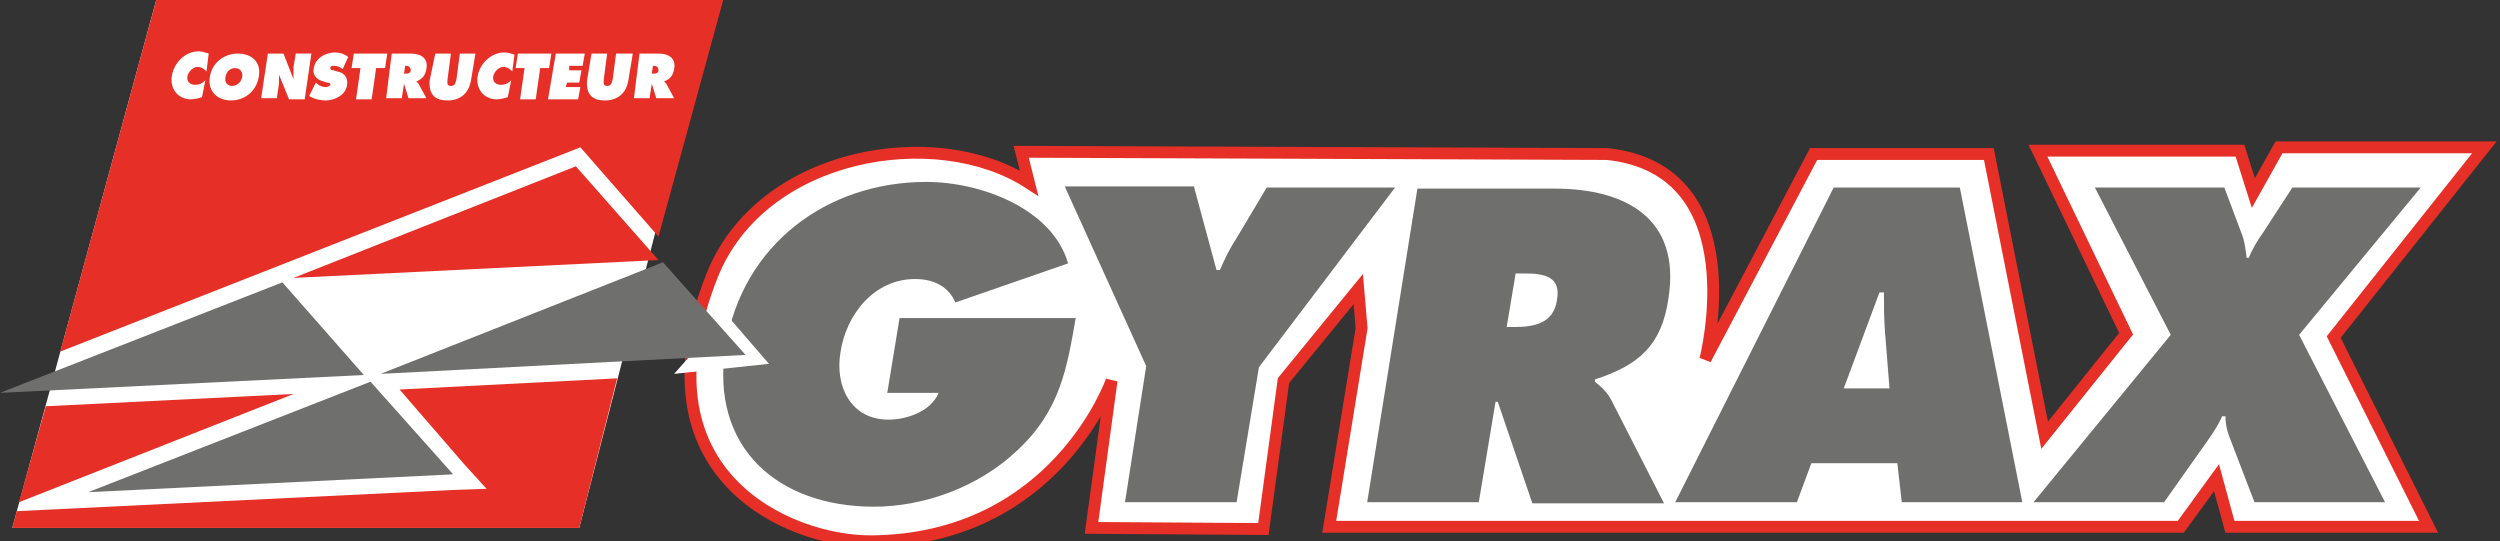
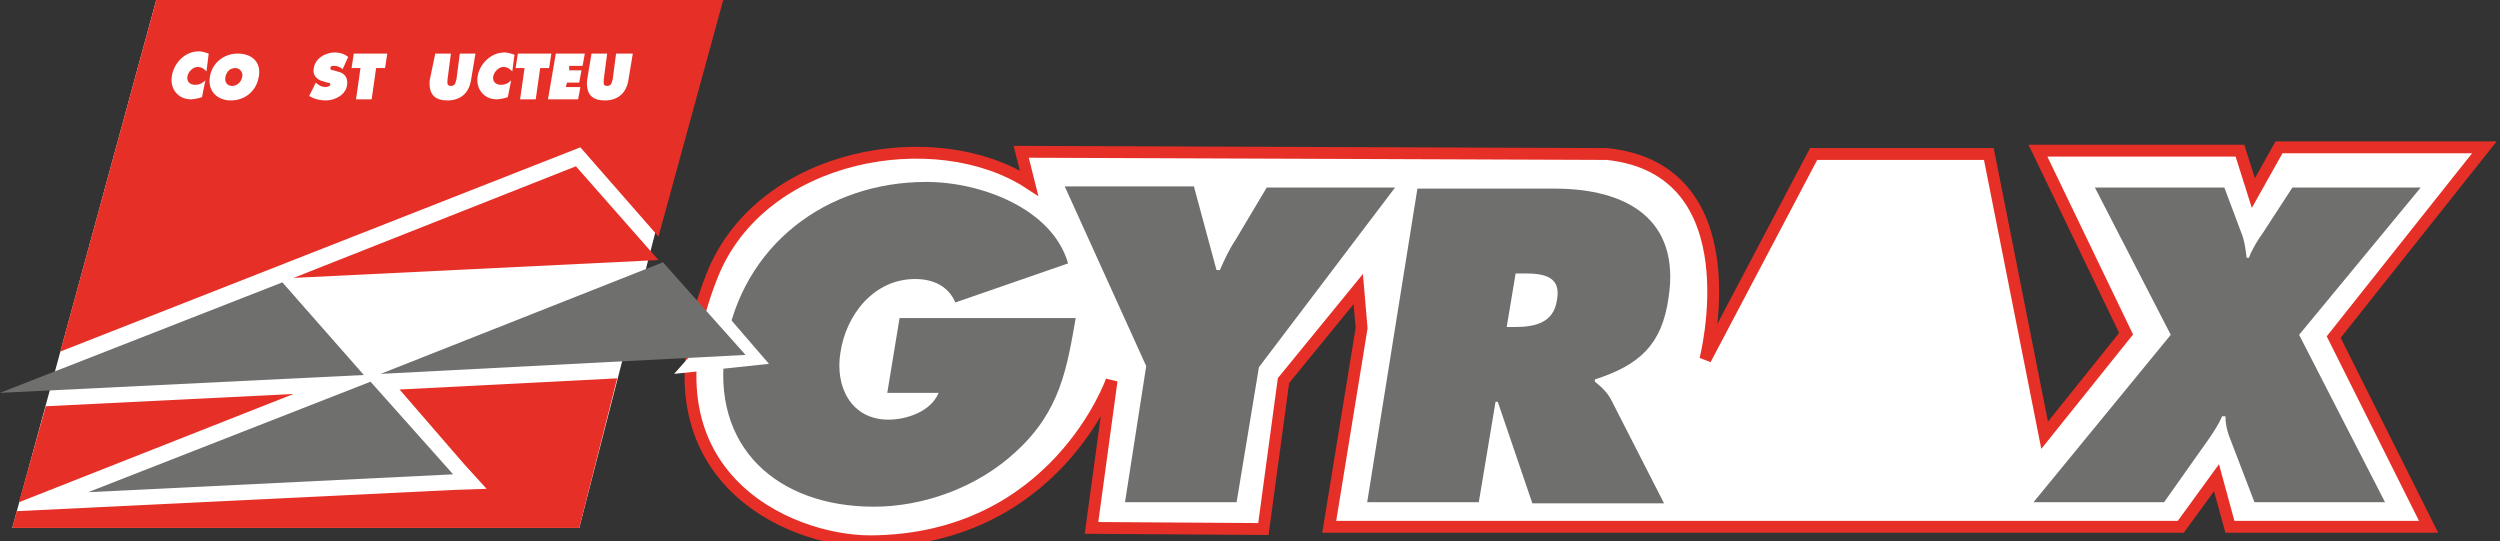
<svg xmlns="http://www.w3.org/2000/svg" version="1.1" id="Calque_1" x="0px" y="0px" viewBox="0 0 224 48.5" enable-background="new 0 0 224 48.5" xml:space="preserve">
  <rect x="0" y="0" width="224" height="48.5" fill="#333333" stroke="none" />
  <g>
    <polygon fill="#FFFFFF" points="14,0 64,0.3 51.9,47.3 1.1,47.3  " />
    <path fill="#FFFFFF" stroke="#E63027" stroke-width="1.061" d="M78,48.5c16.6-0.1,21.6-14.4,21.6-14.4l-1.8,13.2l15.4,0.1   l1.8-13.3l6.7-8.2l0.3,3.5l-2.9,17.8c0.8,0,76.3,0,76.3,0l3.2-4.4l1.2,4.4h17.8l-8.5-17l13.5-17h-18.4l-2.3,4.1l-1.2-3.8h-18.1   l7.9,16.4l-7.3,9.1l-5-25.2h-15.7l-9.7,18.4c0,0,4.4-17-8.8-18.4l-52.5-0.2l0.7,2.8c-8.3-5.4-24-2.8-28.4,8.3   C56.8,42.4,70.5,48.5,78,48.5z" />
    <polygon fill="#E63027" points="26.3,24.9 51.6,14.9 59,23.3  " />
    <polygon fill="#6F6F6E" points="0,35.2 25.3,25.3 32.6,33.6  " />
    <polygon fill="#6F6F6E" points="7.9,44.1 33.2,34.2 40.6,42.5  " />
    <polygon fill="#E63027" points="14,0 5.4,31.5 52,13.2 59,21.2 64.8,0  " />
    <g>
      <polygon fill="#E63027" points="41.6,41.6 43.6,43.8 40.6,43.9 1.5,45.8 1.1,47.3 51.9,47.3 55.3,33.9 35.8,34.9   " />
      <polygon fill="#E63027" points="4.1,36.4 1.7,45 26.3,35.3   " />
    </g>
    <g>
      <path fill="#FFFFFF" d="M18.5,6.4C18.3,6.2,18.1,6,17.7,6c-0.4,0-0.8,0.4-0.9,0.8c-0.1,0.5,0.2,0.8,0.7,0.8c0.3,0,0.6-0.1,0.9-0.4    l-0.3,1.5c-0.2,0.1-0.8,0.2-1,0.2c-1.1,0-1.9-0.9-1.7-2.1c0.2-1.2,1.2-2.2,2.4-2.2c0.3,0,0.6,0.1,0.9,0.2L18.5,6.4z" />
      <path fill="#FFFFFF" d="M23.2,6.8C23,8.2,21.9,9,20.7,9s-2.1-0.8-1.9-2.1c0.2-1.3,1.3-2.1,2.5-2.1S23.4,5.5,23.2,6.8z M20.2,6.9    c-0.1,0.5,0.2,0.8,0.6,0.8c0.4,0,0.8-0.3,0.9-0.8c0.1-0.4-0.2-0.8-0.6-0.8C20.6,6.1,20.3,6.4,20.2,6.9z" />
-       <path fill="#FFFFFF" d="M24,4.8h1.4l0.9,2.3h0c0-0.3,0-0.7,0-1.1l0.2-1.2h1.4l-0.6,4.1h-1.4L25,6.7h0c0,0.3,0,0.6,0,0.8l-0.2,1.3    h-1.4L24,4.8z" />
      <path fill="#FFFFFF" d="M28.3,7.4L28.3,7.4c0.3,0.3,0.6,0.4,0.9,0.4c0.1,0,0.4-0.1,0.4-0.2c0-0.2-0.2-0.2-0.3-0.2l-0.3-0.1    c-0.5-0.1-1-0.5-0.9-1.1c0.1-1,1.1-1.5,1.9-1.5c0.4,0,0.8,0.1,1.2,0.4l-0.5,1.1c-0.2-0.2-0.5-0.3-0.8-0.3c-0.1,0-0.3,0-0.3,0.2    c0,0.2,0.2,0.2,0.3,0.2l0.3,0.1c0.6,0.1,1,0.5,0.9,1.2C31,8.5,30,9,29.2,9c-0.5,0-1-0.1-1.5-0.4L28.3,7.4z" />
      <path fill="#FFFFFF" d="M31.7,4.8h3l-0.2,1.3l-0.8,0l-0.4,2.8h-1.4l0.4-2.8l-0.8,0L31.7,4.8z" />
-       <path fill="#FFFFFF" d="M35.1,4.8h1.7c0.9,0,1.6,0.4,1.4,1.4c-0.1,0.6-0.4,0.9-0.9,1.1l0,0c0.1,0.1,0.1,0.1,0.2,0.2l0.7,1.3h-1.6    l-0.4-1.3h0l-0.2,1.3h-1.4L35.1,4.8z M36.2,6.6L36.2,6.6c0.3,0,0.6,0,0.6-0.3c0-0.3-0.2-0.4-0.4-0.4h-0.1L36.2,6.6z" />
      <path fill="#FFFFFF" d="M42.6,4.8l-0.4,2.4c-0.2,1.2-1,1.8-2.1,1.8c-1.1,0-1.7-0.5-1.6-1.8L39,4.8h1.4l-0.3,2.3    c0,0.3-0.1,0.6,0.3,0.6c0.4,0,0.4-0.3,0.5-0.6l0.3-2.3H42.6z" />
      <path fill="#FFFFFF" d="M45.9,6.4C45.7,6.2,45.5,6,45.1,6c-0.4,0-0.8,0.4-0.9,0.8c-0.1,0.5,0.2,0.8,0.7,0.8c0.3,0,0.6-0.1,0.9-0.4    l-0.3,1.5c-0.2,0.1-0.8,0.2-1,0.2c-1.1,0-1.9-0.9-1.7-2.1C43,5.7,44,4.7,45.2,4.7c0.3,0,0.6,0.1,0.9,0.2L45.9,6.4z" />
      <path fill="#FFFFFF" d="M46.4,4.8h3l-0.2,1.3l-0.8,0L48,8.9h-1.4L47,6.1l-0.8,0L46.4,4.8z" />
      <path fill="#FFFFFF" d="M49.8,4.8h2.6l-0.2,1.1H51L51,6.3h1.1l-0.2,1.1h-1.1l-0.1,0.4H52l-0.2,1.1h-2.7L49.8,4.8z" />
      <path fill="#FFFFFF" d="M56.7,4.8l-0.4,2.4c-0.2,1.2-1,1.8-2.1,1.8c-1.1,0-1.7-0.5-1.6-1.8L53,4.8h1.4l-0.3,2.3    c0,0.3-0.1,0.6,0.3,0.6c0.4,0,0.4-0.3,0.5-0.6l0.3-2.3H56.7z" />
-       <path fill="#FFFFFF" d="M57.3,4.8H59c0.9,0,1.6,0.4,1.4,1.4c-0.1,0.6-0.4,0.9-0.9,1.1l0,0c0.1,0.1,0.1,0.1,0.2,0.2l0.7,1.3h-1.6    l-0.4-1.3h0l-0.2,1.3h-1.4L57.3,4.8z M58.4,6.6L58.4,6.6c0.3,0,0.6,0,0.6-0.3c0-0.3-0.2-0.4-0.4-0.4h-0.1L58.4,6.6z" />
    </g>
    <g>
      <path fill="#6F6F6E" d="M96.4,28.4c-0.8,4.6-1.4,8.4-5.3,12c-3.5,3.3-8.4,5-12.8,5c-8.6,0-14.7-5.3-13.3-14.3    c1.5-9.2,9.1-14.8,18-14.8c4.9,0,11.3,2.4,12.7,7.3l-10.1,3.5C85,25.7,83.7,25,82,25c-3.7,0-6.2,3.2-6.7,6.6c-0.5,3.1,1,6,4.3,6    c1.6,0,3.8-0.7,4.5-2.4h-4.6l1.1-6.7H96.4z" />
      <path fill="#6F6F6E" d="M107,16.8l2,7.4h0.3c0.4-0.9,0.8-1.8,1.4-2.7l2.8-4.7H125l-12.2,16.1L110.8,45h-10l1.9-12.2l-7.3-16.1H107    z" />
      <path fill="#6F6F6E" d="M135.8,24.5h0.8c1.8,0,3.3,0.3,2.9,2.4c-0.3,2.1-2.1,2.4-3.8,2.4H135L135.8,24.5z M122.5,45h10L134,36h0.2    l3.1,9.1h11.8l-4.7-9.2c-0.4-0.8-1-1.3-1.5-1.7l0-0.2c4-1.3,6-3.1,6.6-7.3c1.1-7.1-3.8-9.8-10.2-9.8H127L122.5,45z" />
-       <path fill="#6F6F6E" d="M165.2,34.8l3.2-8.6h0.4c0,1.2,0,2.4,0.1,3.6l0.4,5H165.2z M162.3,41.5h7.7l0.4,3.5h10.8l-5.6-28.2h-11.3    L150.1,45h10.9L162.3,41.5z" />
      <path fill="#6F6F6E" d="M216.9,16.8L206,30l7.7,15H202l-2.3-6c-0.2-0.6-0.3-1.1-0.3-1.7h-0.3c-0.3,0.7-0.7,1.3-1.1,1.9l-4.1,5.8    h-11.7l12.3-15l-6.8-13.2h11.6l1.5,4c0.3,0.7,0.4,1.5,0.5,2.3h0.2c0.3-0.8,0.8-1.6,1.3-2.3l2.6-4H216.9z" />
    </g>
    <polygon fill="#FFFFFF" points="68.9,32.6 65.1,28.2 60.4,33.5  " />
    <polygon fill="#6F6F6E" points="34.1,33.5 59.4,23.5 66.8,31.8  " />
  </g>
</svg>